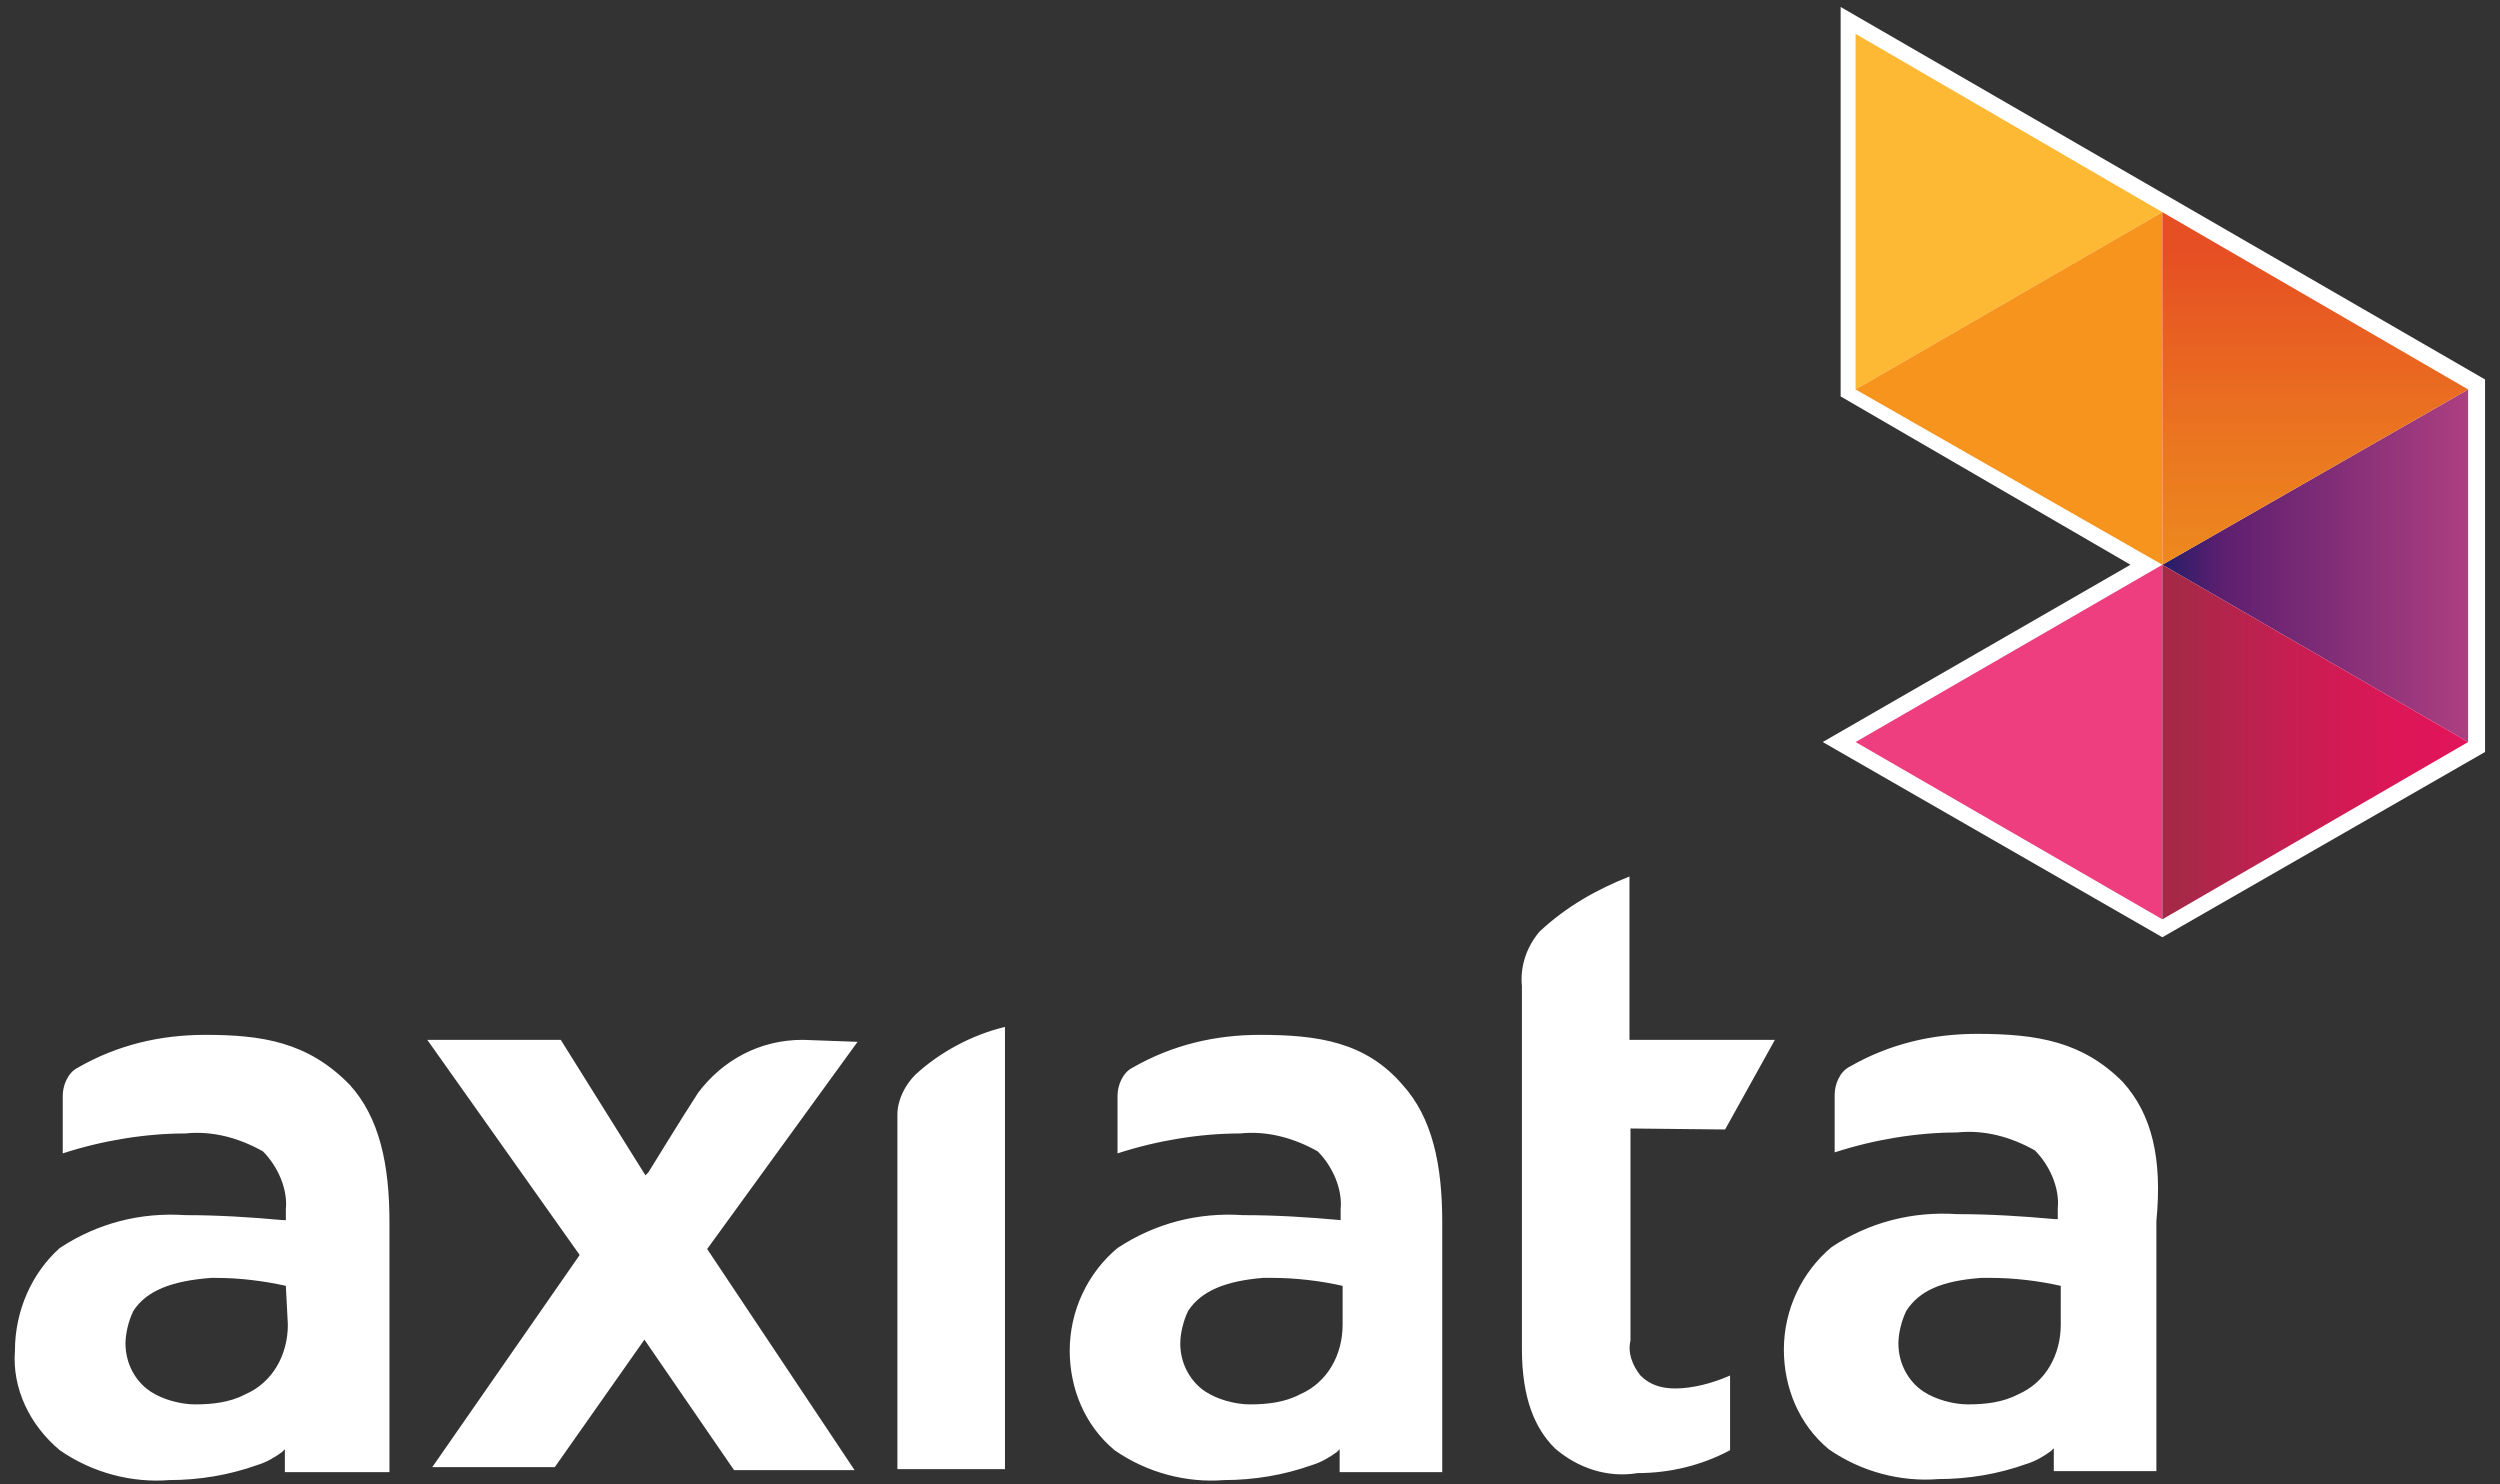
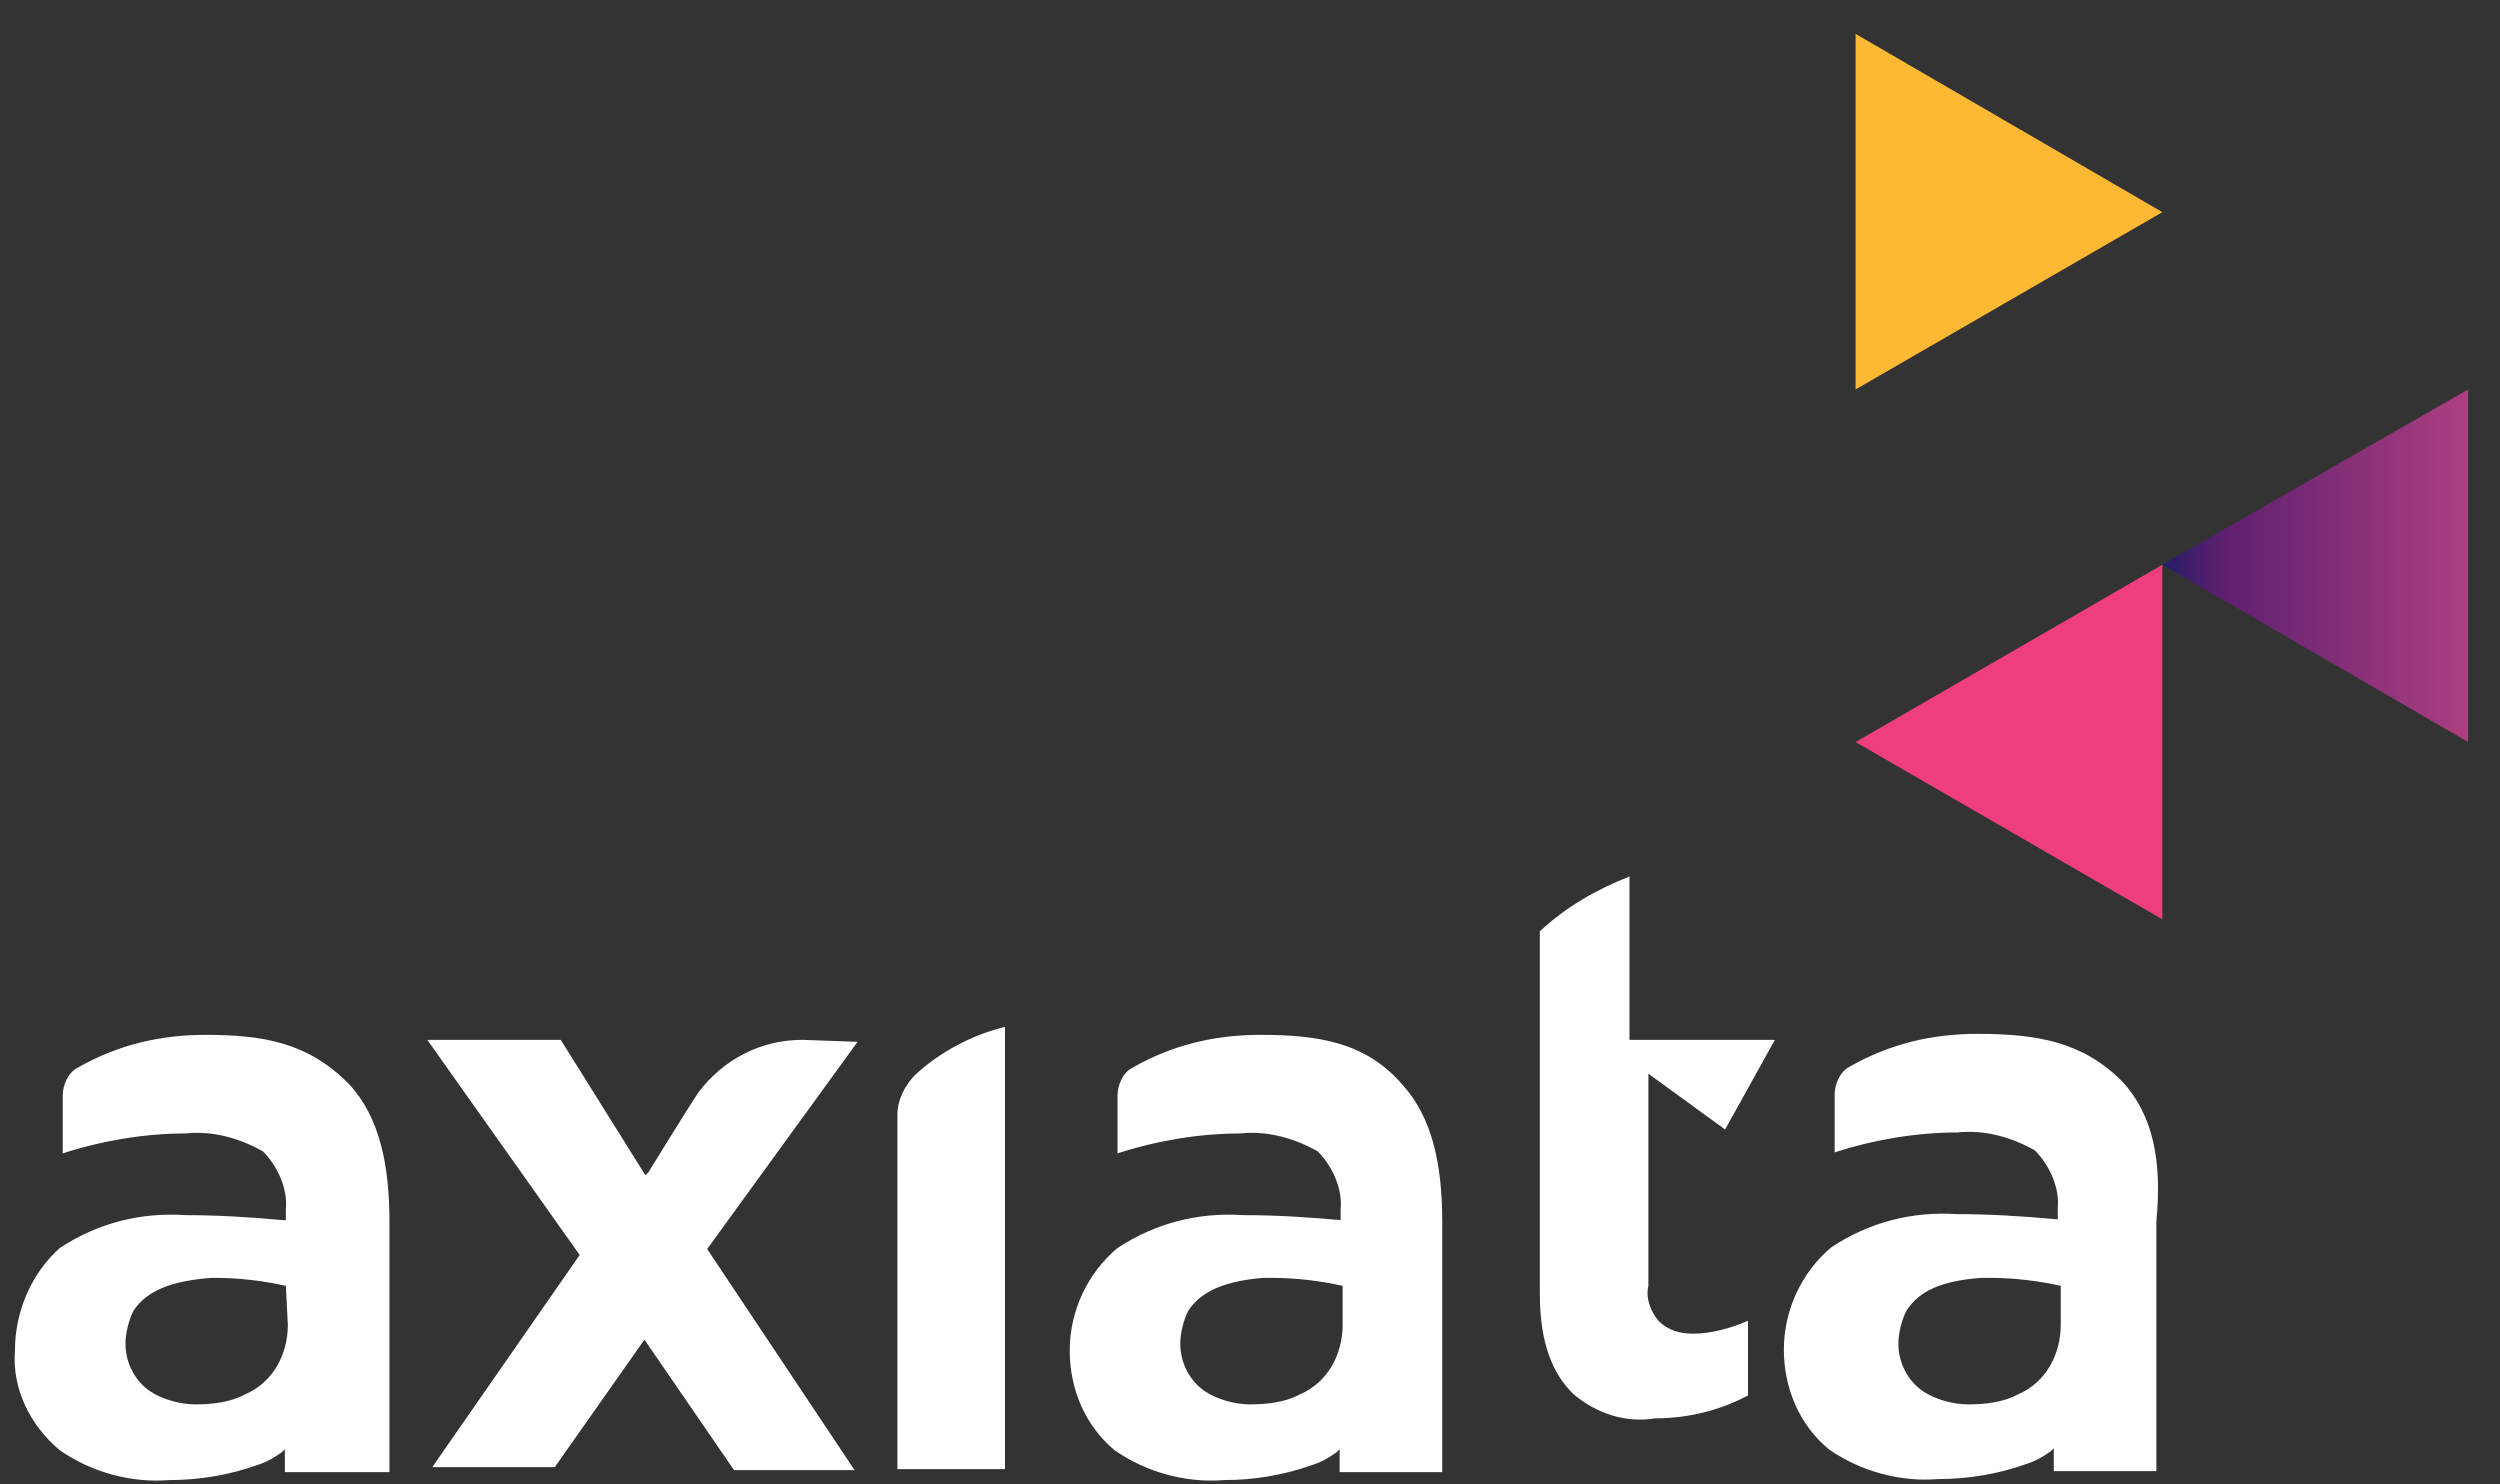
<svg xmlns="http://www.w3.org/2000/svg" version="1.1" id="Layer_1" x="0px" y="0px" viewBox="0 0 251 149" style="enable-background:new 0 0 251 149;" xml:space="preserve">
  <rect x="0" y="0" width="251" height="149" fill="#333333" stroke="none" />
  <style type="text/css">
	.st0{fill:#FFFFFF;}
	.st1{fill:#EE3E80;}
	.st2{fill:#FDB933;}
	.st3{fill:#F7941D;}
	.st4{fill:url(#SVGID_1_);}
	.st5{fill:url(#SVGID_2_);}
	.st6{fill:url(#SVGID_3_);}
</style>
  <g>
-     <path class="st0" d="M80.6,104.4c-4.3,0-8,2-10.5,5.3c-1.5,2.3-5,8-5,8l-0.3,0.3l-8.5-13.6H42.9l15.3,21.6l-14.8,21.3h12.3l9-12.8   l9,13.1h12.1L71,125.4l15.1-20.8L80.6,104.4z M90.1,111.9v35.6h10.8v-44.4c-3.3,0.8-6.5,2.5-9,4.8   C90.9,108.9,90.1,110.4,90.1,111.9z M173.2,113.4l5-9h-14.6V88c-3.3,1.3-6.3,3-9,5.5c-1.3,1.5-2,3.5-1.8,5.5v36.4c0,5,1.3,8,3.3,10   c2.3,2,5.3,3,8.3,2.5c3.3,0,6.5-0.8,9.3-2.3v-7.5c-1.8,0.8-3.8,1.3-5.5,1.3l0,0c-1.3,0-2.5-0.3-3.5-1.3c-0.8-1-1.3-2.3-1-3.5v-21.3   L173.2,113.4z M213.1,108.6c-4-4-8.5-4.8-14.6-4.8c-4.5,0-8.8,1-12.8,3.3c-1,0.5-1.5,1.8-1.5,2.8v5.8c4-1.3,8.3-2,12.3-2   c2.8-0.3,5.5,0.5,7.8,1.8c1.5,1.5,2.5,3.8,2.3,5.8c0,0.5,0,0.8,0,0.8l0,0v0.3h-0.3c-3.3-0.3-6.5-0.5-9.8-0.5   c-4.5-0.3-8.8,0.8-12.6,3.3c-3,2.5-4.8,6.3-4.8,10.3c0,3.8,1.5,7.5,4.5,10c3.3,2.3,7.3,3.3,11,3c3,0,6-0.5,8.8-1.5   c1-0.3,1.8-0.8,2.5-1.3l0,0l0.3-0.3v2.3h10.3v-25.1C217.1,116.4,216.1,111.9,213.1,108.6z M206.9,133c0,3-1.5,5.8-4.3,7   c-1.5,0.8-3.3,1-5,1c-1.5,0-3.3-0.5-4.5-1.3c-1.5-1-2.5-2.8-2.5-4.8c0-1,0.3-2.3,0.8-3.3c1.3-2,3.5-3,7.5-3.3h1   c2.3,0,4.8,0.3,7,0.8L206.9,133z M126.5,103.9c-4.5,0-8.8,1-12.8,3.3c-1,0.5-1.5,1.8-1.5,2.8v5.8c4-1.3,8.3-2,12.3-2   c2.8-0.3,5.5,0.5,7.8,1.8c1.5,1.5,2.5,3.8,2.3,5.8c0,0.5,0,0.8,0,0.8l0,0v0.3h0c-3.3-0.3-6.5-0.5-9.8-0.5   c-4.5-0.3-8.8,0.8-12.6,3.3c-3,2.5-4.8,6.3-4.8,10.3c0,3.8,1.5,7.5,4.5,10c3.3,2.3,7.3,3.3,11,3c3,0,6-0.5,8.8-1.5   c1-0.3,1.8-0.8,2.5-1.3l0,0l0.3-0.3v2.3h10.3v-25.1c0-5.8-1-10.5-4-13.8C137.1,104.6,132.3,103.9,126.5,103.9L126.5,103.9z    M134.8,133c0,3-1.5,5.8-4.3,7c-1.5,0.8-3.3,1-5,1c-1.5,0-3.3-0.5-4.5-1.3c-1.5-1-2.5-2.8-2.5-4.8c0-1,0.3-2.3,0.8-3.3   c1.3-2,3.8-3,7.5-3.3h1c2.3,0,4.8,0.3,7,0.8V133z M20.6,103.9c-4.5,0-8.8,1-12.8,3.3c-1,0.5-1.5,1.8-1.5,2.8v5.8   c4-1.3,8.3-2,12.3-2c2.8-0.3,5.5,0.5,7.8,1.8c1.5,1.5,2.5,3.8,2.3,5.8c0,0.3,0,0.5,0,0.8l0,0v0.3h-0.3c-3.3-0.3-6.5-0.5-9.8-0.5   c-4.5-0.3-8.8,0.8-12.6,3.3c-2.8,2.5-4.5,6.3-4.5,10.3c-0.3,3.8,1.5,7.5,4.5,10c3.3,2.3,7.3,3.3,11,3c3,0,6-0.5,8.8-1.5   c1-0.3,1.8-0.8,2.5-1.3l0,0l0.3-0.3v2.3h10.5v-25.1c0-5.8-1-10.5-4-13.8C30.9,104.6,26.3,103.9,20.6,103.9z M28.9,133   c0,3-1.5,5.8-4.3,7c-1.5,0.8-3.3,1-5,1c-1.5,0-3.3-0.5-4.5-1.3c-1.5-1-2.5-2.8-2.5-4.8c0-1,0.3-2.3,0.8-3.3c1.3-2,3.8-3,7.8-3.3   h0.5c2.3,0,4.8,0.3,7,0.8L28.9,133z" />
-     <polygon class="st0" points="184.8,0.7 184.8,39.8 213.9,56.7 183,74.5 217.1,94.1 249.5,75.5 249.5,38.1  " />
+     <path class="st0" d="M80.6,104.4c-4.3,0-8,2-10.5,5.3c-1.5,2.3-5,8-5,8l-0.3,0.3l-8.5-13.6H42.9l15.3,21.6l-14.8,21.3h12.3l9-12.8   l9,13.1h12.1L71,125.4l15.1-20.8L80.6,104.4z M90.1,111.9v35.6h10.8v-44.4c-3.3,0.8-6.5,2.5-9,4.8   C90.9,108.9,90.1,110.4,90.1,111.9z M173.2,113.4l5-9h-14.6V88c-3.3,1.3-6.3,3-9,5.5v36.4c0,5,1.3,8,3.3,10   c2.3,2,5.3,3,8.3,2.5c3.3,0,6.5-0.8,9.3-2.3v-7.5c-1.8,0.8-3.8,1.3-5.5,1.3l0,0c-1.3,0-2.5-0.3-3.5-1.3c-0.8-1-1.3-2.3-1-3.5v-21.3   L173.2,113.4z M213.1,108.6c-4-4-8.5-4.8-14.6-4.8c-4.5,0-8.8,1-12.8,3.3c-1,0.5-1.5,1.8-1.5,2.8v5.8c4-1.3,8.3-2,12.3-2   c2.8-0.3,5.5,0.5,7.8,1.8c1.5,1.5,2.5,3.8,2.3,5.8c0,0.5,0,0.8,0,0.8l0,0v0.3h-0.3c-3.3-0.3-6.5-0.5-9.8-0.5   c-4.5-0.3-8.8,0.8-12.6,3.3c-3,2.5-4.8,6.3-4.8,10.3c0,3.8,1.5,7.5,4.5,10c3.3,2.3,7.3,3.3,11,3c3,0,6-0.5,8.8-1.5   c1-0.3,1.8-0.8,2.5-1.3l0,0l0.3-0.3v2.3h10.3v-25.1C217.1,116.4,216.1,111.9,213.1,108.6z M206.9,133c0,3-1.5,5.8-4.3,7   c-1.5,0.8-3.3,1-5,1c-1.5,0-3.3-0.5-4.5-1.3c-1.5-1-2.5-2.8-2.5-4.8c0-1,0.3-2.3,0.8-3.3c1.3-2,3.5-3,7.5-3.3h1   c2.3,0,4.8,0.3,7,0.8L206.9,133z M126.5,103.9c-4.5,0-8.8,1-12.8,3.3c-1,0.5-1.5,1.8-1.5,2.8v5.8c4-1.3,8.3-2,12.3-2   c2.8-0.3,5.5,0.5,7.8,1.8c1.5,1.5,2.5,3.8,2.3,5.8c0,0.5,0,0.8,0,0.8l0,0v0.3h0c-3.3-0.3-6.5-0.5-9.8-0.5   c-4.5-0.3-8.8,0.8-12.6,3.3c-3,2.5-4.8,6.3-4.8,10.3c0,3.8,1.5,7.5,4.5,10c3.3,2.3,7.3,3.3,11,3c3,0,6-0.5,8.8-1.5   c1-0.3,1.8-0.8,2.5-1.3l0,0l0.3-0.3v2.3h10.3v-25.1c0-5.8-1-10.5-4-13.8C137.1,104.6,132.3,103.9,126.5,103.9L126.5,103.9z    M134.8,133c0,3-1.5,5.8-4.3,7c-1.5,0.8-3.3,1-5,1c-1.5,0-3.3-0.5-4.5-1.3c-1.5-1-2.5-2.8-2.5-4.8c0-1,0.3-2.3,0.8-3.3   c1.3-2,3.8-3,7.5-3.3h1c2.3,0,4.8,0.3,7,0.8V133z M20.6,103.9c-4.5,0-8.8,1-12.8,3.3c-1,0.5-1.5,1.8-1.5,2.8v5.8   c4-1.3,8.3-2,12.3-2c2.8-0.3,5.5,0.5,7.8,1.8c1.5,1.5,2.5,3.8,2.3,5.8c0,0.3,0,0.5,0,0.8l0,0v0.3h-0.3c-3.3-0.3-6.5-0.5-9.8-0.5   c-4.5-0.3-8.8,0.8-12.6,3.3c-2.8,2.5-4.5,6.3-4.5,10.3c-0.3,3.8,1.5,7.5,4.5,10c3.3,2.3,7.3,3.3,11,3c3,0,6-0.5,8.8-1.5   c1-0.3,1.8-0.8,2.5-1.3l0,0l0.3-0.3v2.3h10.5v-25.1c0-5.8-1-10.5-4-13.8C30.9,104.6,26.3,103.9,20.6,103.9z M28.9,133   c0,3-1.5,5.8-4.3,7c-1.5,0.8-3.3,1-5,1c-1.5,0-3.3-0.5-4.5-1.3c-1.5-1-2.5-2.8-2.5-4.8c0-1,0.3-2.3,0.8-3.3c1.3-2,3.8-3,7.8-3.3   h0.5c2.3,0,4.8,0.3,7,0.8L28.9,133z" />
    <polygon class="st1" points="186.3,74.5 217.1,92.3 217.1,56.7  " />
    <polygon class="st2" points="186.3,3.4 186.3,39.1 217.1,21.3  " />
-     <polygon class="st3" points="217.1,21.3 217.1,21.3 186.3,39.1 217.1,56.7  " />
    <linearGradient id="SVGID_1_" gradientUnits="userSpaceOnUse" x1="990.874" y1="421.622" x2="1021.628" y2="421.622" gradientTransform="matrix(1 0 0 1 -773.78 -364.84)">
      <stop offset="0" style="stop-color:#231E67" />
      <stop offset="9.000000e-02" style="stop-color:#3F1E6B" />
      <stop offset="0.2" style="stop-color:#5E1F70" />
      <stop offset="1" style="stop-color:#AD3F80" />
    </linearGradient>
    <polygon class="st4" points="247.8,74.5 247.8,39.1 217.1,56.7  " />
    <linearGradient id="SVGID_2_" gradientUnits="userSpaceOnUse" x1="1006.238" y1="386.099" x2="1006.238" y2="421.597" gradientTransform="matrix(1 0 0 1 -773.78 -364.84)">
      <stop offset="0.1" style="stop-color:#E64E23" />
      <stop offset="0.67" style="stop-color:#EB7720" />
      <stop offset="1" style="stop-color:#ED891E" />
    </linearGradient>
-     <polygon class="st5" points="217.1,56.7 217.1,56.7 247.8,39.1 217.1,21.3  " />
    <linearGradient id="SVGID_3_" gradientUnits="userSpaceOnUse" x1="990.874" y1="439.321" x2="1021.628" y2="439.321" gradientTransform="matrix(1 0 0 1 -773.78 -364.84)">
      <stop offset="5.000000e-02" style="stop-color:#A52947" />
      <stop offset="0.18" style="stop-color:#B2254B" />
      <stop offset="0.5" style="stop-color:#CD1C53" />
      <stop offset="0.78" style="stop-color:#DD1658" />
      <stop offset="1" style="stop-color:#E3145A" />
    </linearGradient>
-     <polygon class="st6" points="247.8,74.5 247.8,74.5 217.1,56.7 217.1,92.3  " />
  </g>
</svg>